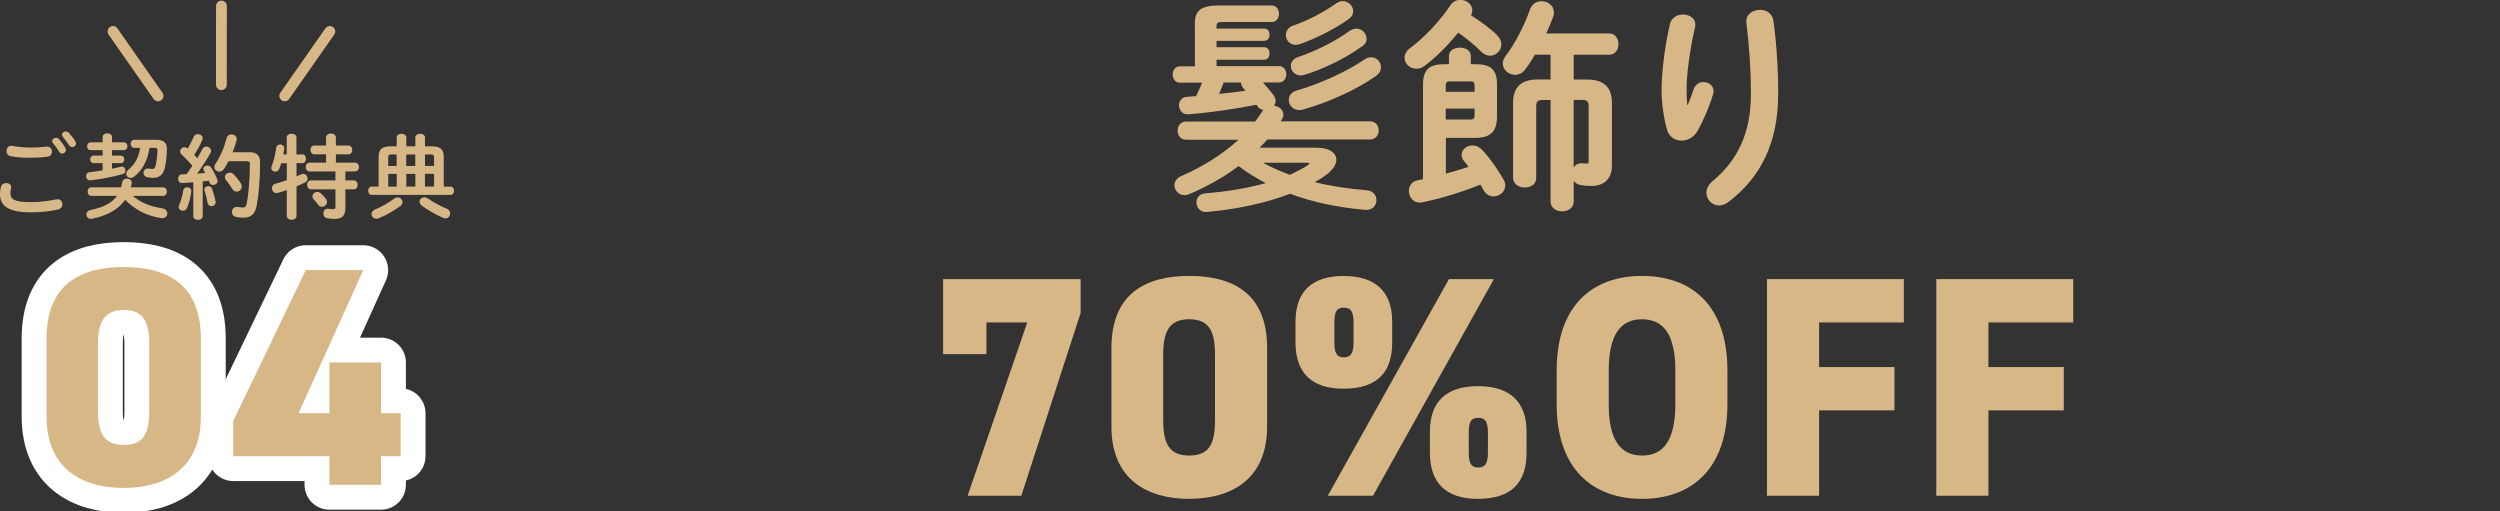
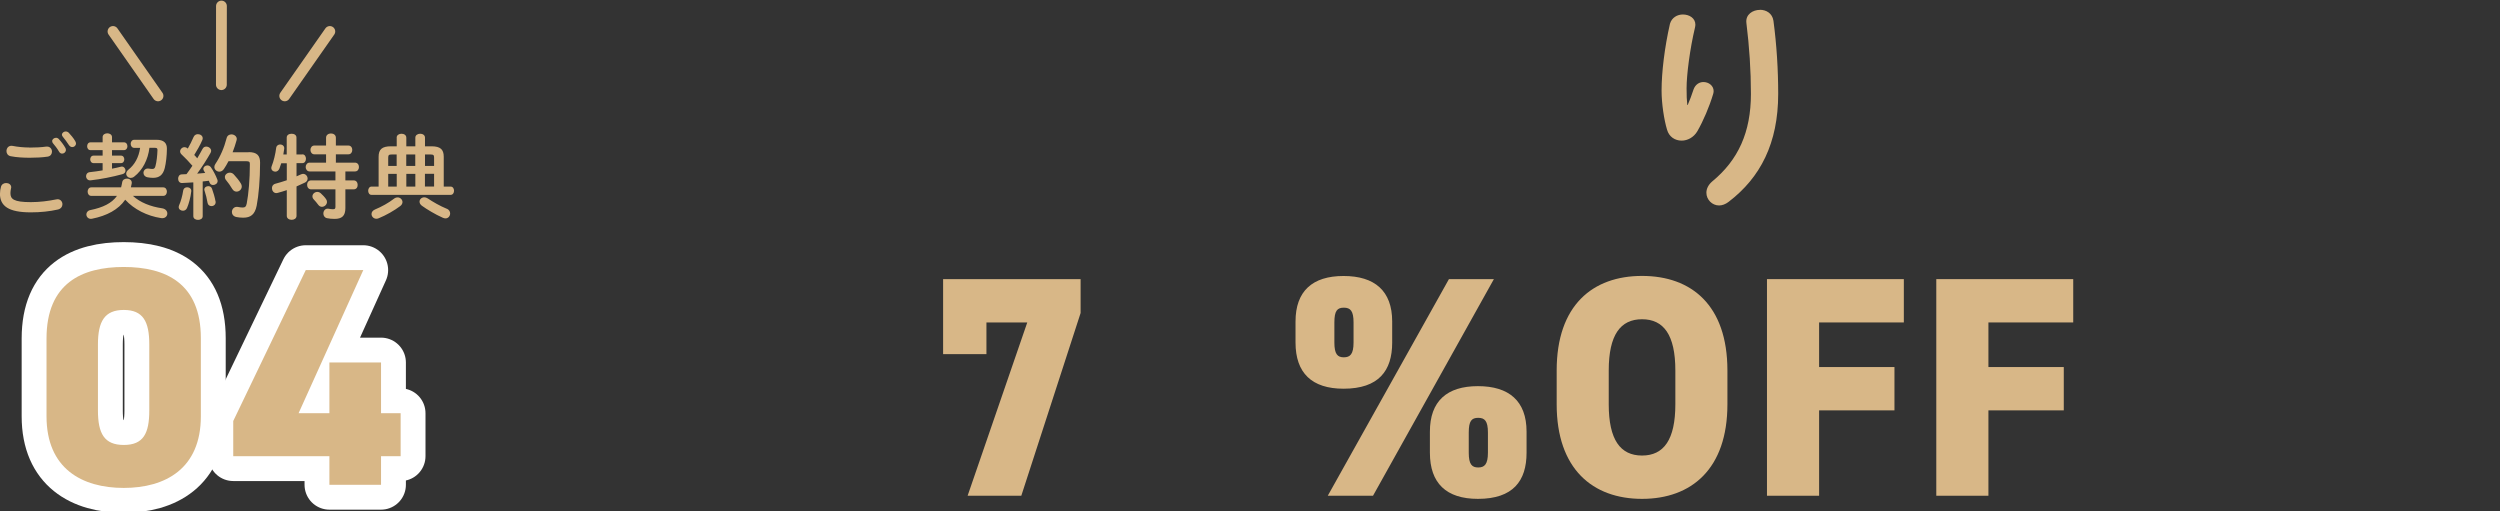
<svg xmlns="http://www.w3.org/2000/svg" id="_レイヤー_2" data-name="レイヤー 2" viewBox="0 0 352 72">
  <rect x="0" y="0" width="352" height="72" fill="#333333" stroke="none" />
  <g id="nagasaki">
    <g>
      <g>
        <g>
          <g>
            <path d="M17.42,68.7c-5.87,0-10.87-2.72-10.87-10.08v-10.95c0-7.8,4.99-10.08,10.87-10.08s10.86,2.28,10.86,10.03v11c0,7.36-4.99,10.08-10.86,10.08ZM13.79,57.79c0,3.24.88,4.86,3.64,4.86s3.59-1.62,3.59-4.86v-9.29c0-3.24-.88-4.86-3.59-4.86s-3.64,1.62-3.64,4.86v9.29Z" style="fill: none; stroke: #fff; stroke-linecap: round; stroke-linejoin: round; stroke-width: 7px;" />
            <path d="M51.15,38.03l-9.11,20.15h4.34v-7.14h7.27v7.14h2.76v6.05h-2.76v4.03h-7.27v-4.03h-13.54v-4.95l10.21-21.25h8.1Z" style="fill: none; stroke: #fff; stroke-linecap: round; stroke-linejoin: round; stroke-width: 7px;" />
          </g>
          <g>
            <path d="M17.42,68.7c-5.87,0-10.87-2.72-10.87-10.08v-10.95c0-7.8,4.99-10.08,10.87-10.08s10.86,2.28,10.86,10.03v11c0,7.36-4.99,10.08-10.86,10.08ZM13.79,57.79c0,3.24.88,4.86,3.64,4.86s3.59-1.62,3.59-4.86v-9.29c0-3.24-.88-4.86-3.59-4.86s-3.64,1.62-3.64,4.86v9.29Z" style="fill: #d8b787;" />
            <path d="M51.15,38.03l-9.11,20.15h4.34v-7.14h7.27v7.14h2.76v6.05h-2.76v4.03h-7.27v-4.03h-13.54v-4.95l10.21-21.25h8.1Z" style="fill: #d8b787;" />
          </g>
        </g>
        <g>
          <path d="M0,27.26c0-.31.05-.68.14-.97.1-.36.42-.52.73-.52.36,0,.71.22.71.6,0,.05-.01.12-.03.18-.05.2-.08.46-.08.65,0,.82.44,1.26,2.87,1.26,1.26,0,2.47-.16,3.55-.38.08-.01.14-.03.21-.03.43,0,.69.35.69.71,0,.31-.2.64-.64.74-1.14.26-2.41.4-3.81.4-3.13,0-4.35-.88-4.35-2.65ZM4.17,20.78c.82,0,1.69-.04,2.33-.14.53-.06.82.33.82.71,0,.31-.18.62-.58.7-.78.12-1.69.16-2.55.16s-1.87-.05-2.71-.22c-.39-.09-.57-.4-.57-.72,0-.42.31-.83.86-.73.69.14,1.57.23,2.4.23ZM7.34,19.88c0-.26.26-.48.55-.48.13,0,.27.05.39.18.33.35.68.81.91,1.22.07.1.09.21.09.31,0,.3-.26.52-.53.52-.17,0-.34-.09-.44-.29-.27-.46-.59-.86-.86-1.18-.08-.09-.1-.19-.1-.29ZM8.72,18.97c0-.26.26-.46.53-.46.14,0,.3.05.43.18.31.33.66.75.9,1.16.08.13.12.25.12.35,0,.3-.25.51-.52.51-.17,0-.35-.09-.48-.29-.26-.4-.58-.83-.86-1.17-.08-.09-.12-.19-.12-.29Z" style="fill: #d8b787;" />
          <path d="M14.45,22.97h-1.27c-.31,0-.48-.27-.48-.53,0-.27.17-.53.48-.53h1.27v-.77h-1.7c-.33,0-.48-.27-.48-.55s.16-.55.48-.55h1.7v-.74c0-.35.34-.53.66-.53s.66.18.66.53v.74h1.68c.33,0,.49.27.49.55s-.17.55-.49.55h-1.68v.77h1.25c.33,0,.48.26.48.53s-.16.53-.48.53h-1.25v.78c.43-.08.83-.17,1.22-.27.05-.01.1-.03.16-.03.31,0,.52.29.52.56,0,.22-.12.43-.42.51-1.42.39-2.99.7-4.48.87-.42.05-.65-.27-.65-.59,0-.26.17-.52.52-.56.59-.07,1.2-.14,1.81-.25v-1.03ZM18.71,27.58c1.03.92,2.43,1.5,4.13,1.75.48.08.72.4.72.73,0,.38-.31.73-.87.65-1.99-.3-3.82-1.24-5.06-2.59-.95,1.38-2.56,2.26-4.69,2.68-.48.09-.78-.26-.78-.61,0-.26.17-.53.55-.61,1.79-.36,3.03-.97,3.76-2h-3.61c-.35,0-.52-.3-.52-.6s.17-.6.52-.6h4.19c.06-.23.12-.48.16-.74.06-.34.36-.49.66-.49.38,0,.74.23.68.66-.03.19-.07.39-.12.57h4.55c.35,0,.52.3.52.6s-.17.6-.52.6h-4.25ZM21.04,20.82c-.21,1.66-.95,3.13-2.16,4.06-.16.12-.32.17-.47.17-.35,0-.64-.27-.64-.6,0-.18.09-.38.31-.56.87-.69,1.46-1.73,1.65-3.07h-.82c-.34,0-.51-.29-.51-.57s.17-.57.51-.57h3.12c1.04,0,1.48.46,1.47,1.27-.01.99-.13,2-.3,2.7-.25,1-.78,1.39-1.66,1.39-.26,0-.51-.03-.78-.08-.39-.08-.56-.35-.56-.62,0-.35.29-.69.77-.6.16.03.35.05.49.05.21,0,.34-.09.42-.38.17-.61.27-1.53.29-2.26,0-.26-.06-.34-.39-.34h-.74Z" style="fill: #d8b787;" />
          <path d="M27.19,25.68c-.53.04-1.05.06-1.55.09-.38.01-.56-.3-.56-.61s.17-.61.53-.61c.21,0,.43-.01.65-.03.29-.38.56-.78.83-1.18-.49-.57-1.04-1.14-1.52-1.59-.14-.13-.21-.29-.21-.43,0-.31.29-.6.62-.6.13,0,.29.05.42.17l.04.03c.29-.49.57-1.07.82-1.64.12-.27.36-.39.6-.39.34,0,.68.22.68.57,0,.08-.01.16-.05.25-.31.73-.73,1.44-1.14,2.11.14.14.29.3.42.47.27-.47.53-.91.74-1.31.12-.25.33-.34.53-.34.34,0,.69.26.69.6,0,.09-.03.19-.09.3-.52.92-1.22,2.01-1.88,2.91.38-.04.75-.07,1.13-.1-.07-.1-.13-.21-.18-.3-.05-.09-.08-.18-.08-.27,0-.27.27-.49.56-.49.18,0,.38.08.51.27.31.44.68,1.13.9,1.72.03.08.04.14.04.21,0,.34-.33.56-.64.56-.21,0-.4-.1-.49-.34-.03-.09-.06-.18-.1-.26-.29.04-.58.08-.87.1v4.89c0,.34-.32.52-.66.52s-.66-.18-.66-.52v-4.74ZM26.36,26.37c.31,0,.62.21.57.58-.1.86-.34,1.74-.6,2.34-.12.27-.35.38-.57.38-.3,0-.6-.19-.6-.52,0-.08.03-.17.06-.26.23-.49.47-1.34.58-2.09.05-.29.3-.43.55-.43ZM30.35,28.33c.09.44-.25.69-.57.69-.25,0-.49-.14-.55-.43-.09-.57-.26-1.24-.43-1.74-.03-.07-.03-.12-.03-.17,0-.29.27-.47.56-.47.21,0,.43.1.52.36.19.53.39,1.18.49,1.75ZM35.02,21.42c1.16,0,1.6.48,1.6,1.48,0,2.38-.2,4.61-.48,6.06-.25,1.25-.86,1.69-1.89,1.69-.33,0-.65-.03-.96-.09-.44-.09-.64-.4-.64-.71,0-.4.32-.81.86-.71.25.05.47.08.65.08.34,0,.49-.12.58-.57.26-1.35.44-3.43.44-5.55,0-.31-.1-.4-.47-.4h-2.54c-.2.38-.4.74-.64,1.09-.18.27-.42.38-.65.38-.36,0-.7-.29-.7-.65,0-.14.04-.29.14-.43.7-1.04,1.25-2.31,1.59-3.65.09-.36.38-.52.68-.52.36,0,.75.26.75.65,0,.06-.01.12-.03.18-.16.57-.34,1.13-.56,1.69h2.25ZM33.91,25.83c.09.14.13.29.13.43,0,.4-.35.72-.73.72-.22,0-.44-.1-.61-.38-.27-.46-.55-.85-.87-1.24-.12-.14-.17-.29-.17-.43,0-.35.34-.62.7-.62.2,0,.39.07.56.25.36.39.72.82.99,1.27Z" style="fill: #d8b787;" />
          <path d="M42.57,21.73c.34,0,.51.31.51.62s-.17.62-.51.62h-.82v1.86c.22-.09.43-.18.61-.27.12-.05.22-.08.31-.08.38,0,.64.33.64.66,0,.21-.1.42-.36.56-.36.18-.77.36-1.2.55v4.15c0,.36-.34.55-.68.55s-.69-.18-.69-.55v-3.63c-.47.16-.91.29-1.29.39-.07.01-.13.03-.18.03-.39,0-.62-.35-.62-.7,0-.27.14-.53.48-.62.49-.13,1.05-.3,1.61-.49v-2.39h-.78c-.08.26-.17.51-.25.72-.13.33-.36.46-.59.46-.3,0-.56-.21-.56-.52,0-.06.01-.14.04-.22.29-.7.55-1.79.65-2.63.05-.31.3-.46.56-.46.3,0,.61.21.57.6-.03.26-.08.53-.13.81h.48v-2.39c0-.36.34-.53.69-.53s.68.17.68.53v2.39h.82ZM49.98,22.9c.38,0,.56.31.56.62s-.18.62-.56.62h-1.35v1.26h1.17c.38,0,.56.31.56.64s-.18.62-.56.62h-1.17v2.64c0,1.12-.51,1.52-1.52,1.52-.39,0-.73-.03-1.07-.1s-.51-.36-.51-.65c0-.39.27-.77.75-.68.19.04.38.07.61.07.25,0,.34-.08.34-.33v-2.47h-3.43c-.36,0-.56-.31-.56-.64s.2-.62.56-.62h3.43v-1.26h-3.63c-.36,0-.56-.31-.56-.62s.2-.62.56-.62h2.31v-1.17h-1.64c-.36,0-.56-.31-.56-.62s.19-.62.56-.62h1.64v-1.1c0-.4.35-.6.69-.6s.69.2.69.6v1.1h1.75c.38,0,.56.31.56.62s-.18.62-.56.62h-1.75v1.17h2.68ZM45.91,28.04c.09.13.13.26.13.39,0,.38-.35.69-.71.69-.18,0-.36-.08-.51-.27-.22-.3-.42-.53-.66-.79-.12-.13-.17-.27-.17-.42,0-.32.31-.62.69-.62.16,0,.33.06.48.19.27.25.53.51.75.83Z" style="fill: #d8b787;" />
          <path d="M55.85,19.38c0-.36.34-.55.68-.55s.68.18.68.55v1.22h1.27v-1.22c0-.36.34-.55.68-.55s.68.18.68.55v1.22h.92c1.24,0,1.72.44,1.72,1.47v4.2h.96c.33,0,.49.29.49.59s-.17.58-.49.58h-11.12c-.32,0-.48-.3-.48-.58s.16-.59.48-.59h.99v-4.2c0-1.03.48-1.47,1.72-1.47h.83v-1.22ZM55.97,27.79c.38,0,.7.31.7.66,0,.18-.09.39-.31.56-.82.62-1.98,1.29-3.04,1.72-.12.05-.22.07-.33.07-.4,0-.68-.33-.68-.66,0-.25.14-.49.48-.64.95-.39,1.95-.95,2.68-1.52.16-.13.34-.18.49-.18ZM55.85,23.36v-1.61h-.7c-.39,0-.49.09-.49.44v1.17h1.2ZM54.66,26.27h1.2v-1.79h-1.2v1.79ZM57.2,23.36h1.27v-1.61h-1.27v1.61ZM58.48,26.27v-1.79h-1.27v1.79h1.27ZM62.91,29.38c.34.16.47.42.47.68,0,.35-.26.69-.65.69-.12,0-.25-.03-.38-.09-1.07-.47-2.24-1.18-2.96-1.7-.23-.18-.32-.38-.32-.57,0-.33.3-.61.68-.61.14,0,.31.05.48.16.7.47,1.73,1.07,2.69,1.46ZM59.83,23.36h1.29v-1.17c0-.35-.1-.44-.49-.44h-.79v1.61ZM59.83,24.47v1.79h1.29v-1.79h-1.29Z" style="fill: #d8b787;" />
        </g>
        <g>
          <line x1="31.18" y1=".85" x2="31.17" y2="11.92" style="fill: none; stroke: #d8b787; stroke-linecap: round; stroke-linejoin: round; stroke-width: 1.52px;" />
          <line x1="46.44" y1="4.43" x2="40.09" y2="13.5" style="fill: none; stroke: #d8b787; stroke-linecap: round; stroke-linejoin: round; stroke-width: 1.52px;" />
          <line x1="15.91" y1="4.43" x2="22.25" y2="13.5" style="fill: none; stroke: #d8b787; stroke-linecap: round; stroke-linejoin: round; stroke-width: 1.52px;" />
        </g>
      </g>
      <g>
-         <path d="M185.41,20.8c1.79,0,2.75.74,2.75,1.7,0,.64-.45,1.38-1.38,2.08-.51.38-1.06.74-1.66,1.06,2.27.58,4.74.93,7.3,1.15.93.06,1.38.74,1.38,1.38,0,.74-.54,1.47-1.6,1.38-3.87-.35-7.42-1.09-10.56-2.27-3.49,1.34-7.62,2.21-11.68,2.56-.96.1-1.5-.64-1.5-1.34,0-.61.38-1.22,1.28-1.28,3.14-.26,5.98-.74,8.48-1.44-1.34-.7-2.66-1.47-3.81-2.4-2.08,1.54-4.42,2.88-6.94,3.94-.26.1-.48.16-.67.16-.86,0-1.44-.7-1.44-1.41,0-.48.29-.99.96-1.28,3.1-1.34,5.86-3.1,8.06-5.12h-7.39c-.77,0-1.18-.64-1.18-1.28s.42-1.28,1.18-1.28h9.73c.38-.48.7-.96,1.02-1.44.03-.06.1-.13.13-.19-.32-.06-.61-.22-.83-.54-.03-.06-.1-.13-.13-.19-3.14.61-6.62,1.12-9.6,1.34-.83.06-1.31-.61-1.31-1.28,0-.58.38-1.15,1.15-1.18.42-.03.83-.06,1.25-.1.32-.61.58-1.25.86-1.89h-3.13c-.67,0-1.02-.58-1.02-1.15s.35-1.15,1.02-1.15h2.11V3.2c0-1.7.93-2.43,3.3-2.43h7.52c.67,0,1.02.58,1.02,1.15,0,.61-.35,1.18-1.02,1.18h-6.94c-.7,0-.83.13-.83.58v.35h6.72c.51,0,.74.42.74.86,0,.42-.22.86-.74.86h-6.72v.9h6.72c.51,0,.74.45.74.86,0,.45-.22.9-.74.9h-6.72v.9h8.8c.67,0,1.02.58,1.02,1.15s-.35,1.15-1.02,1.15h-2.27c.51.58,1.12,1.28,1.47,1.76.22.29.32.58.32.83s-.1.48-.22.7c.71.06,1.31.58,1.31,1.25,0,.19-.06.42-.19.64-.06.1-.13.19-.19.29h12.58c.8,0,1.22.64,1.22,1.28s-.42,1.28-1.22,1.28h-14.46c-.35.38-.7.77-1.09,1.15h8.1ZM172.29,11.62c-.19.54-.42,1.09-.64,1.6,1.25-.13,2.46-.26,3.71-.45-.1-.13-.22-.26-.32-.38-.19-.22-.29-.48-.29-.67v-.1h-2.46ZM177.83,22.91c1.22.67,2.46,1.22,3.78,1.7.9-.42,1.73-.83,2.46-1.31.19-.13.29-.19.29-.26,0-.1-.13-.13-.42-.13h-6.11ZM189.06.16c.8,0,1.47.67,1.47,1.41,0,.42-.19.8-.64,1.12-1.95,1.38-4.51,2.69-6.85,3.52-.22.06-.42.1-.61.1-.86,0-1.38-.67-1.38-1.38,0-.51.29-1.06.99-1.31,2.05-.7,4.45-1.95,6.08-3.14.32-.22.64-.32.93-.32ZM193.03,8.06c.8,0,1.41.64,1.41,1.38,0,.42-.19.9-.7,1.25-2.72,1.95-6.91,3.81-10.3,4.74-.19.06-.35.06-.51.06-.9,0-1.47-.7-1.47-1.41,0-.58.35-1.12,1.12-1.34,3.17-.9,6.98-2.62,9.47-4.32.35-.26.67-.35.99-.35ZM190.98,4.03c.8,0,1.44.7,1.44,1.44,0,.35-.16.74-.58,1.02-2.46,1.76-5.57,3.26-8.13,4.03-.19.06-.38.1-.58.1-.83,0-1.38-.67-1.38-1.34,0-.51.32-1.02,1.02-1.25,2.37-.8,5.15-2.14,7.26-3.68.32-.22.64-.32.93-.32Z" style="fill: #d8b787;" />
-         <path d="M210.75,4.93c.45.42.64.9.64,1.31,0,.86-.74,1.6-1.57,1.6-.42,0-.86-.16-1.28-.58-.96-.96-2.14-1.92-3.23-2.66-1.47,1.82-3.2,3.55-4.77,4.7-.38.29-.77.38-1.12.38-.9,0-1.66-.7-1.66-1.54,0-.45.22-.96.8-1.38,1.98-1.47,4.22-3.84,5.6-5.95.38-.58.93-.83,1.44-.83.9,0,1.7.64,1.7,1.47,0,.22-.06.45-.19.7,1.28.8,2.66,1.82,3.65,2.75ZM203.55,24.45c1.09-.29,2.18-.61,3.23-.96-.19-.29-.42-.54-.61-.77-.26-.29-.38-.61-.38-.9,0-.74.7-1.34,1.54-1.34.45,0,.93.19,1.34.61.96.99,2.18,2.69,3.01,4.16.19.32.26.61.26.86,0,.9-.83,1.54-1.63,1.54-.54,0-1.09-.26-1.41-.86-.16-.26-.29-.54-.45-.8-2.85,1.15-5.57,1.95-8.22,2.5-1.18.22-1.86-.7-1.86-1.6,0-.67.38-1.34,1.22-1.5.26-.06.51-.1.77-.16v-13.34c0-2.14.96-2.85,2.98-2.85h.67v-1.18c0-.77.77-1.15,1.54-1.15s1.54.38,1.54,1.15v1.18h.71c2.02,0,2.98.7,2.98,2.85v4.54c-.03,2.11-.9,2.94-2.98,2.98h-4.22v5.06ZM207.62,12.1c0-.51-.13-.64-.64-.64h-2.78c-.51,0-.64.13-.64.64v.83h4.06v-.83ZM206.98,16.83c.51,0,.64-.13.64-.64v-.9h-4.06v1.54h3.42ZM216.1,7.71c-.38.7-.83,1.38-1.31,2.02-.42.58-.96.8-1.47.8-.9,0-1.73-.7-1.73-1.6,0-.32.13-.67.38-1.02,1.34-1.76,2.59-4.16,3.46-6.59.29-.8.96-1.15,1.63-1.15.86,0,1.73.58,1.73,1.57,0,.16,0,.32-.06.51-.29.8-.64,1.63-1.02,2.46h8.86c.86,0,1.31.74,1.31,1.5s-.45,1.5-1.31,1.5h-4.99v3.49h1.89c2.37,0,3.49,1.09,3.49,3.3v8.86c0,1.79-1.12,2.82-2.82,2.82-.58,0-1.09-.03-1.57-.13-.45-.06-.8-.29-.99-.61v2.94c0,.9-.8,1.38-1.63,1.38s-1.63-.48-1.63-1.38v-14.3h-1.09c-.74,0-.93.19-.93.93v10.05c0,.9-.8,1.34-1.6,1.34s-1.66-.45-1.66-1.38v-10.53c0-2.21,1.12-3.3,3.49-3.3h1.79v-3.49h-2.21ZM221.57,23.58c.26-.42.74-.67,1.38-.58.29.03.51.03.67.03l.06-.13v-7.9c0-.74-.19-.93-.93-.93h-1.18v9.5Z" style="fill: #d8b787;" />
        <path d="M237.63,14.78c.32-.74.54-1.34.83-2.21.26-.7.83-1.02,1.38-1.02.74,0,1.44.51,1.44,1.28,0,.13-.03.26-.06.38-.54,1.82-1.41,3.84-2.24,5.28-.51.86-1.38,1.31-2.21,1.31-.9,0-1.76-.51-2.05-1.54-.42-1.38-.77-3.68-.77-5.5,0-2.56.42-6.08,1.18-9.41.26-.9,1.06-1.31,1.82-1.31.9,0,1.76.51,1.76,1.44,0,.13-.03.26-.06.42-.71,2.98-1.18,6.62-1.18,8.54,0,1.02.03,1.7.1,2.34h.06ZM247.81,1.38c.86,0,1.73.48,1.89,1.54.45,3.36.67,6.85.67,10.3,0,6.94-2.5,11.78-6.98,15.2-.45.35-.93.51-1.34.51-.99,0-1.79-.83-1.79-1.79,0-.54.26-1.12.83-1.6,3.65-3.01,5.44-6.91,5.44-12.32,0-3.29-.22-6.62-.64-10.01-.13-1.18.9-1.82,1.92-1.82Z" style="fill: #d8b787;" />
      </g>
      <g>
        <path d="M132.79,49.86v-10.56h19.36v4.77l-8.35,25.73h-7.56l8.4-24.4h-5.75v4.46h-6.1Z" style="fill: #d8b787;" />
-         <path d="M167.45,70.24c-5.92,0-10.96-2.74-10.96-10.17v-11.05c0-7.87,5.04-10.17,10.96-10.17s10.96,2.3,10.96,10.12v11.09c0,7.43-5.04,10.17-10.96,10.17ZM163.78,59.23c0,3.27.88,4.91,3.67,4.91s3.62-1.64,3.62-4.91v-9.37c0-3.27-.88-4.91-3.62-4.91s-3.67,1.63-3.67,4.91v9.37Z" style="fill: #d8b787;" />
        <path d="M196.02,48.23c0,3.98-1.9,6.5-6.85,6.5-4.46,0-6.76-2.21-6.76-6.5v-2.96c0-4.29,2.39-6.41,6.76-6.41s6.85,2.08,6.85,6.41v2.96ZM210.34,39.3l-17.02,30.5h-6.37l17.06-30.5h6.32ZM190.58,48.23v-2.83c0-1.63-.44-2.08-1.37-2.08s-1.33.44-1.33,2.08v2.83c0,1.63.44,2.08,1.33,2.08s1.37-.44,1.37-2.08ZM214.94,63.74c0,3.98-1.9,6.5-6.85,6.5-4.46,0-6.76-2.21-6.76-6.5v-2.96c0-4.29,2.39-6.41,6.76-6.41s6.85,2.08,6.85,6.41v2.96ZM209.5,63.74v-2.83c0-1.63-.44-2.08-1.37-2.08s-1.33.44-1.33,2.08v2.83c0,1.63.44,2.08,1.33,2.08s1.37-.44,1.37-2.08Z" style="fill: #d8b787;" />
        <path d="M231.2,70.24c-6.94,0-12.02-4.2-12.02-13.31v-4.77c0-9.19,5.08-13.31,12.02-13.31s12.02,4.11,12.02,13.31v4.77c0,9.11-5.08,13.31-12.02,13.31ZM226.51,56.93c0,5,1.64,7.21,4.69,7.21s4.69-2.21,4.69-7.21v-4.77c0-5-1.64-7.21-4.69-7.21s-4.69,2.21-4.69,7.21v4.77Z" style="fill: #d8b787;" />
        <path d="M268.06,39.3v6.1h-11.93v6.28h10.61v6.1h-10.61v12.02h-7.34v-30.5h19.27Z" style="fill: #d8b787;" />
        <path d="M291.91,39.3v6.1h-11.94v6.28h10.61v6.1h-10.61v12.02h-7.34v-30.5h19.27Z" style="fill: #d8b787;" />
      </g>
    </g>
    <rect width="352" height="72" style="fill: none;" />
  </g>
</svg>